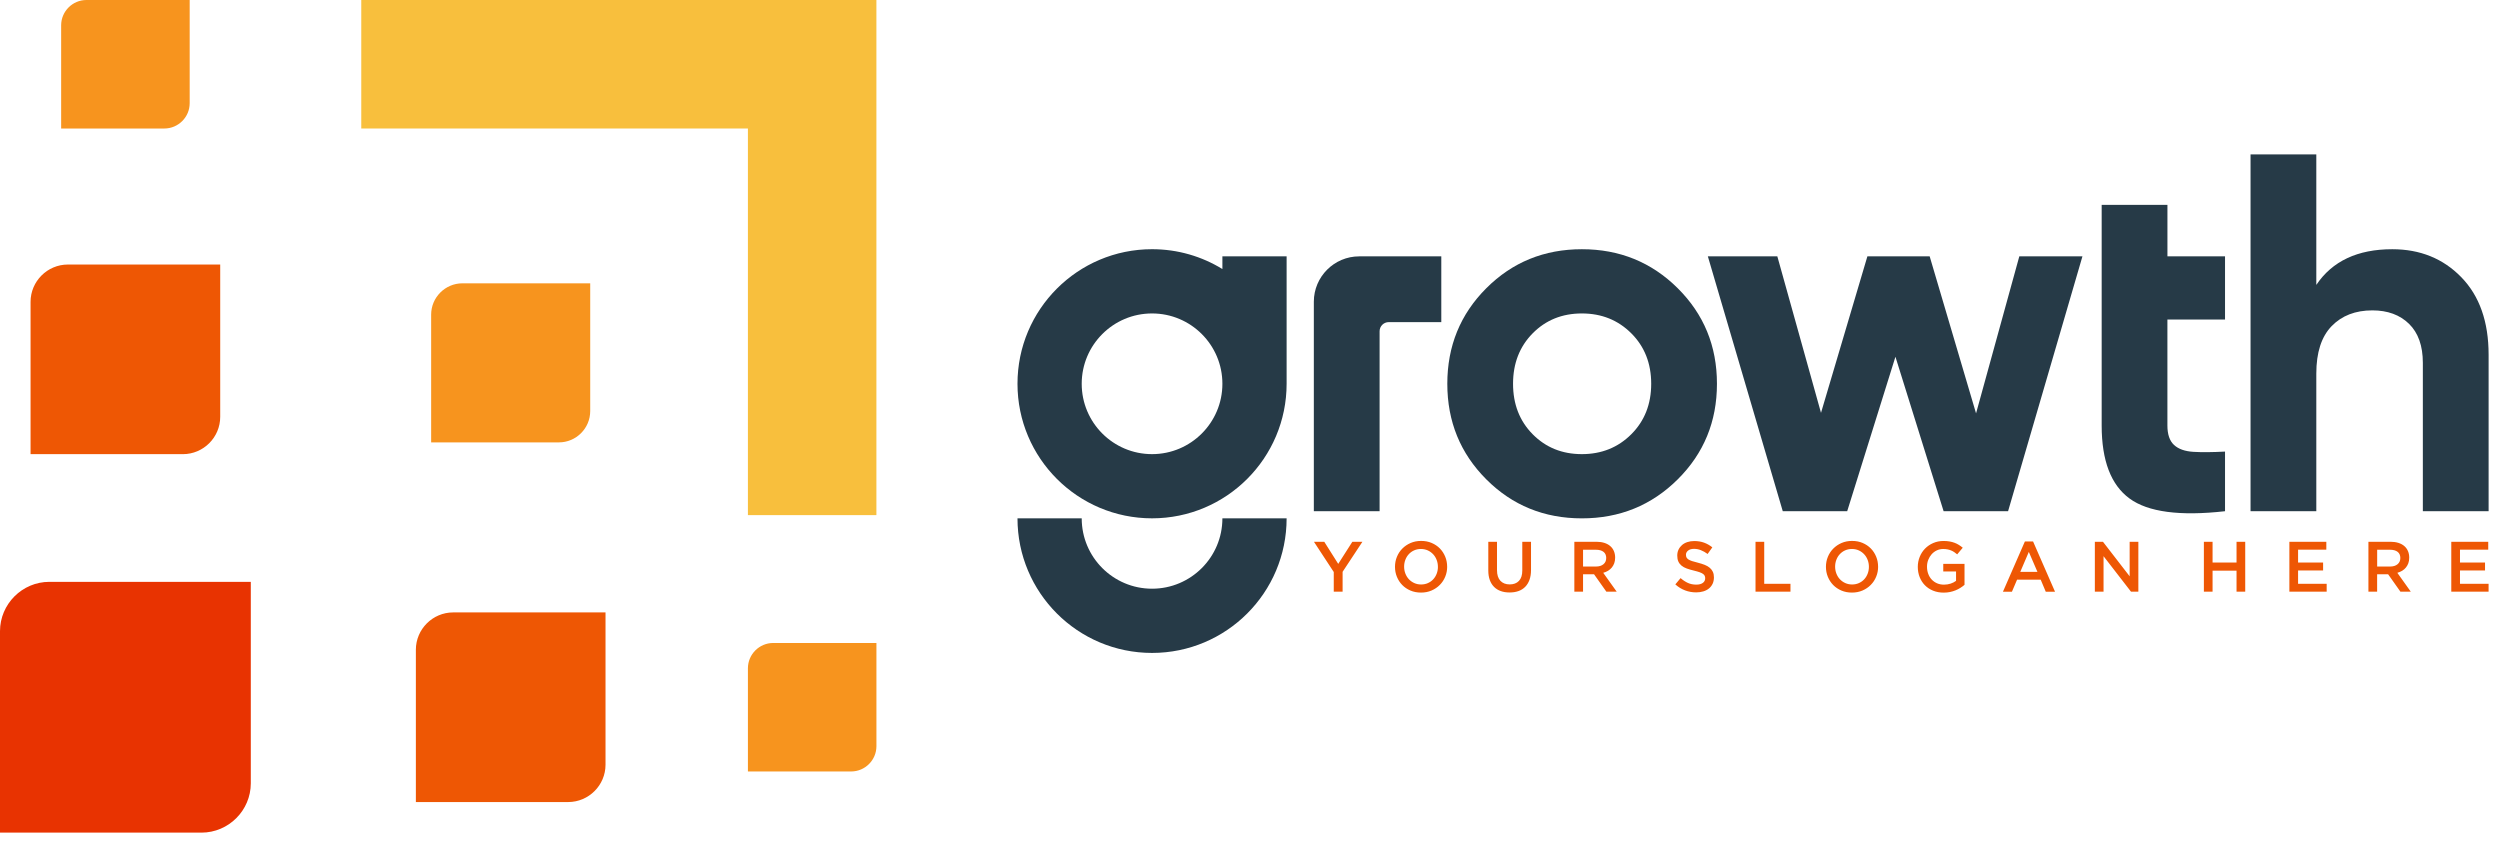
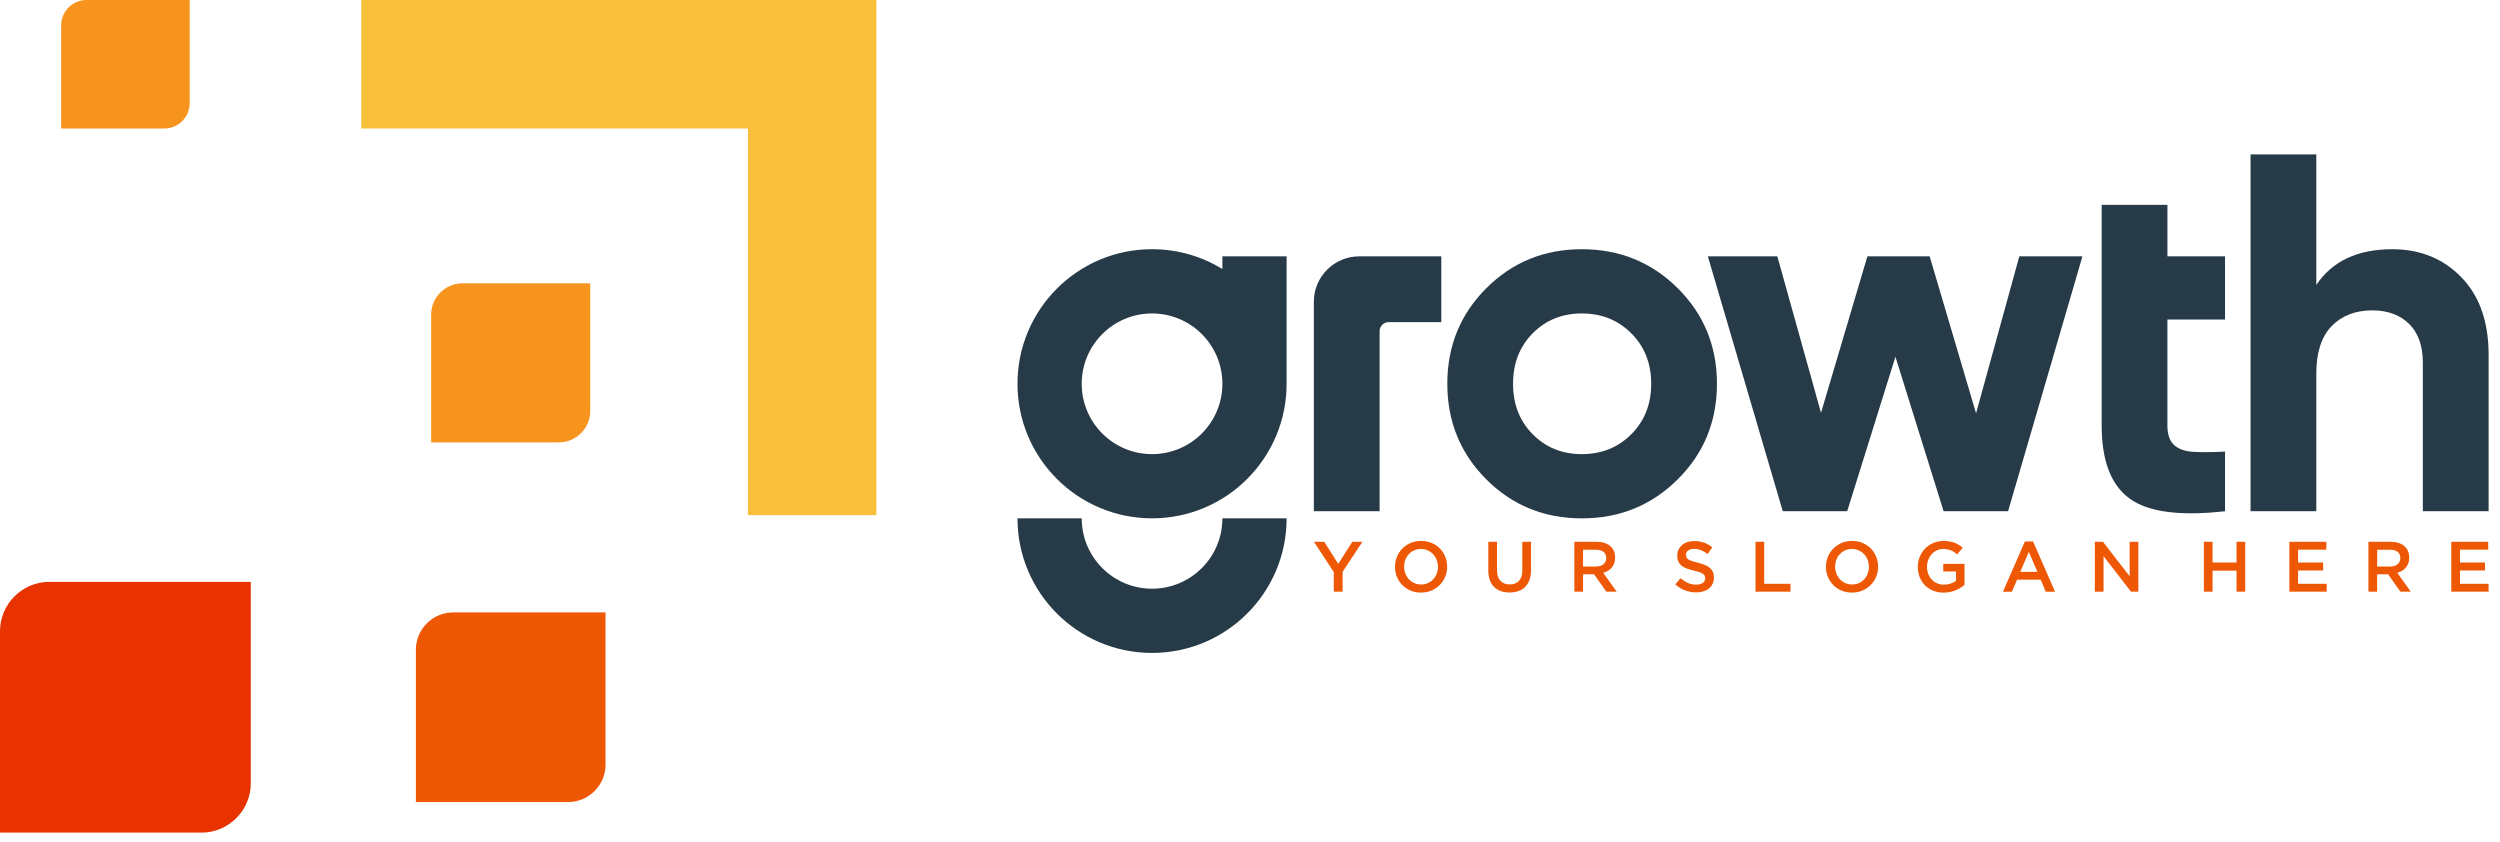
<svg xmlns="http://www.w3.org/2000/svg" width="187" height="63" viewBox="0 0 187 63" fill="none">
  <path fill-rule="evenodd" clip-rule="evenodd" d="M3.692 43.522H18.76V58.589C18.76 60.62 17.099 62.281 15.068 62.281H0V47.214C0 45.183 1.661 43.522 3.692 43.522Z" fill="#E83301" />
-   <path fill-rule="evenodd" clip-rule="evenodd" d="M5.079 19.787H16.472V31.18C16.472 32.715 15.216 33.971 13.681 33.971H2.286V22.578C2.286 21.043 3.542 19.787 5.077 19.787" fill="#EE5704" />
  <path fill-rule="evenodd" clip-rule="evenodd" d="M6.467 0H14.188V7.719C14.188 8.76 13.336 9.612 12.295 9.612H4.574V1.892C4.574 0.851 5.426 0 6.467 0Z" fill="#F7941E" />
  <path fill-rule="evenodd" clip-rule="evenodd" d="M33.898 45.809H45.293V57.202C45.293 58.737 44.036 59.993 42.501 59.993H31.107V48.6C31.107 47.065 32.363 45.809 33.898 45.809Z" fill="#EE5704" />
  <path fill-rule="evenodd" clip-rule="evenodd" d="M34.591 21.192H44.148V30.749C44.148 32.038 43.094 33.09 41.807 33.09H32.25V23.533C32.25 22.246 33.303 21.192 34.591 21.192Z" fill="#F7941E" />
-   <path fill-rule="evenodd" clip-rule="evenodd" d="M57.836 48.095H65.557V55.814C65.557 56.855 64.706 57.706 63.664 57.706H55.944V49.987C55.944 48.946 56.795 48.095 57.836 48.095Z" fill="#F7941E" />
  <path fill-rule="evenodd" clip-rule="evenodd" d="M27.023 0H55.944H65.555V9.612V38.531H55.944V9.612H27.023V0Z" fill="#F8BF3D" />
  <path d="M103.194 38.239H98.275V22.567C98.275 20.698 99.799 19.176 101.668 19.176H107.809V24.095H103.874C103.5 24.095 103.194 24.401 103.194 24.775V38.241V38.239Z" fill="#263A47" />
  <path d="M114.644 32.481C115.623 33.473 116.85 33.969 118.323 33.969C119.796 33.969 121.03 33.473 122.022 32.481C123.014 31.489 123.51 30.232 123.51 28.707C123.51 27.183 123.014 25.923 122.022 24.933C121.03 23.942 119.798 23.446 118.323 23.446C116.848 23.446 115.623 23.942 114.644 24.933C113.665 25.925 113.176 27.183 113.176 28.707C113.176 30.232 113.665 31.491 114.644 32.481ZM125.493 35.856C123.535 37.801 121.147 38.773 118.325 38.773C115.502 38.773 113.119 37.801 111.176 35.856C109.231 33.911 108.259 31.528 108.259 28.707C108.259 25.887 109.231 23.502 111.176 21.559C113.121 19.613 115.504 18.642 118.325 18.642C121.145 18.642 123.535 19.613 125.493 21.559C127.451 23.504 128.428 25.887 128.428 28.707C128.428 31.528 127.449 33.913 125.493 35.856Z" fill="#263A47" />
  <path d="M151.045 19.174H155.767L150.204 38.239H145.382L141.778 26.686L138.17 38.239H133.351L127.747 19.174H132.944L136.211 30.881L139.681 19.174H144.339L147.809 30.919L151.045 19.174Z" fill="#263A47" />
  <path d="M166.43 23.903H162.122V31.834C162.122 32.494 162.288 32.977 162.618 33.283C162.948 33.588 163.431 33.759 164.068 33.798C164.704 33.836 165.491 33.829 166.432 33.778V38.239C163.052 38.62 160.667 38.303 159.284 37.285C157.898 36.268 157.205 34.45 157.205 31.832V15.324H162.124V19.174H166.432V23.901L166.43 23.903Z" fill="#263A47" />
  <path d="M178.941 18.642C181.025 18.642 182.748 19.34 184.108 20.738C185.468 22.137 186.148 24.067 186.148 26.534V38.239H181.229V27.143C181.229 25.872 180.886 24.901 180.199 24.226C179.513 23.553 178.598 23.216 177.453 23.216C176.182 23.216 175.165 23.61 174.403 24.398C173.641 25.185 173.26 26.368 173.26 27.944V38.239H168.341V11.55H173.26V21.311C174.454 19.532 176.348 18.642 178.941 18.642Z" fill="#263A47" />
  <path fill-rule="evenodd" clip-rule="evenodd" d="M91.435 19.174H96.239V28.706C96.239 34.264 91.732 38.771 86.173 38.771C80.614 38.771 76.108 34.264 76.108 28.706C76.108 23.147 80.614 18.64 86.173 18.64C88.102 18.64 89.903 19.183 91.435 20.124V19.174ZM86.173 23.446C89.079 23.446 91.435 25.801 91.435 28.707C91.435 31.613 89.079 33.969 86.173 33.969C83.267 33.969 80.912 31.613 80.912 28.707C80.912 25.801 83.267 23.446 86.173 23.446Z" fill="#263A47" />
  <path fill-rule="evenodd" clip-rule="evenodd" d="M91.435 38.773C91.435 41.679 89.079 44.035 86.173 44.035C83.267 44.035 80.912 41.679 80.912 38.773H76.108C76.108 44.332 80.614 48.839 86.173 48.839C91.732 48.839 96.239 44.332 96.239 38.773H91.435Z" fill="#263A47" />
  <path d="M186.12 40.525H183.356V44.259H186.146V43.666H184.007V42.669H185.88V42.077H184.007V41.116H186.12V40.523V40.525ZM179.544 41.745C179.544 41.938 179.475 42.091 179.336 42.206C179.198 42.321 179.01 42.377 178.775 42.377H177.812V41.12H178.769C179.015 41.12 179.207 41.172 179.342 41.278C179.479 41.382 179.546 41.539 179.546 41.747L179.544 41.745ZM180.328 44.259L179.32 42.846C179.451 42.809 179.572 42.76 179.679 42.695C179.789 42.629 179.882 42.549 179.96 42.454C180.038 42.359 180.098 42.252 180.144 42.13C180.188 42.007 180.21 41.867 180.21 41.71C180.21 41.53 180.179 41.364 180.113 41.216C180.049 41.068 179.958 40.944 179.838 40.842C179.719 40.74 179.573 40.662 179.4 40.607C179.227 40.553 179.036 40.525 178.822 40.525H177.158V44.259H177.809V42.957H178.633L179.553 44.259H180.326H180.328ZM174.009 40.525H171.245V44.259H174.035V43.666H171.896V42.669H173.768V42.077H171.896V41.116H174.009V40.523V40.525ZM167.293 42.686V44.259H167.943V40.525H167.293V42.077H165.5V40.525H164.85V44.259H165.5V42.686H167.293ZM159.298 43.107L157.302 40.525H156.695V44.259H157.345V41.603L159.4 44.259H159.949V40.525H159.298V43.107ZM152.401 42.777H151.116L151.756 41.283L152.401 42.777ZM152.071 40.5H151.462L149.82 44.261H150.492L150.877 43.36H152.644L153.023 44.261H153.716L152.073 40.5H152.071ZM146.946 43.743V42.175H145.356V42.746H146.312V43.448C146.199 43.533 146.064 43.603 145.909 43.654C145.754 43.705 145.588 43.732 145.409 43.732C145.218 43.732 145.045 43.697 144.89 43.63C144.735 43.562 144.602 43.468 144.49 43.349C144.379 43.231 144.292 43.089 144.232 42.924C144.171 42.76 144.14 42.582 144.14 42.39C144.14 42.208 144.171 42.036 144.233 41.878C144.295 41.718 144.381 41.577 144.489 41.455C144.598 41.335 144.726 41.238 144.873 41.169C145.021 41.099 145.18 41.065 145.351 41.065C145.468 41.065 145.575 41.074 145.674 41.094C145.772 41.114 145.861 41.139 145.943 41.174C146.026 41.209 146.104 41.249 146.179 41.3C146.253 41.349 146.326 41.404 146.397 41.466L146.813 40.97C146.717 40.888 146.618 40.817 146.516 40.755C146.416 40.693 146.308 40.64 146.193 40.598C146.08 40.556 145.956 40.523 145.823 40.5C145.69 40.476 145.541 40.465 145.378 40.465C145.098 40.465 144.839 40.516 144.602 40.62C144.365 40.724 144.162 40.862 143.991 41.039C143.82 41.214 143.688 41.42 143.593 41.656C143.499 41.891 143.451 42.139 143.451 42.403C143.451 42.667 143.497 42.932 143.59 43.165C143.683 43.4 143.812 43.603 143.982 43.776C144.151 43.949 144.354 44.084 144.593 44.181C144.831 44.279 145.096 44.328 145.387 44.328C145.552 44.328 145.706 44.314 145.856 44.283C146.005 44.252 146.146 44.21 146.275 44.157C146.405 44.104 146.527 44.042 146.638 43.971C146.751 43.9 146.853 43.825 146.944 43.747L146.946 43.743ZM139.794 42.398C139.794 42.58 139.763 42.751 139.701 42.912C139.639 43.074 139.553 43.214 139.442 43.333C139.333 43.451 139.2 43.546 139.045 43.615C138.89 43.685 138.72 43.719 138.536 43.719C138.352 43.719 138.18 43.683 138.024 43.612C137.867 43.541 137.734 43.444 137.621 43.324C137.508 43.203 137.422 43.061 137.36 42.899C137.298 42.737 137.267 42.565 137.267 42.385C137.267 42.204 137.298 42.031 137.36 41.871C137.422 41.708 137.508 41.568 137.619 41.45C137.73 41.331 137.861 41.236 138.016 41.167C138.171 41.098 138.341 41.063 138.525 41.063C138.709 41.063 138.881 41.099 139.037 41.17C139.194 41.242 139.327 41.338 139.44 41.459C139.552 41.579 139.639 41.721 139.701 41.883C139.763 42.046 139.794 42.217 139.794 42.398ZM140.481 42.387C140.481 42.124 140.434 41.874 140.337 41.639C140.241 41.404 140.108 41.2 139.938 41.026C139.767 40.852 139.562 40.715 139.325 40.613C139.087 40.511 138.824 40.461 138.536 40.461C138.248 40.461 137.985 40.512 137.747 40.616C137.508 40.72 137.302 40.859 137.129 41.036C136.954 41.211 136.819 41.417 136.724 41.652C136.627 41.887 136.58 42.135 136.58 42.399C136.58 42.664 136.627 42.912 136.724 43.147C136.82 43.382 136.954 43.586 137.123 43.759C137.294 43.934 137.499 44.071 137.737 44.173C137.976 44.275 138.239 44.325 138.527 44.325C138.815 44.325 139.077 44.273 139.316 44.17C139.555 44.066 139.761 43.927 139.934 43.75C140.109 43.573 140.244 43.369 140.339 43.134C140.436 42.899 140.483 42.651 140.483 42.387H140.481ZM131.313 44.259H133.927V43.666H131.964V40.525H131.313V44.259ZM126.108 41.502C126.108 41.378 126.16 41.273 126.268 41.185C126.374 41.098 126.523 41.054 126.716 41.054C126.888 41.054 127.056 41.087 127.223 41.152C127.391 41.218 127.559 41.313 127.73 41.437L128.082 40.941C127.891 40.788 127.685 40.671 127.466 40.591C127.247 40.511 127.001 40.47 126.727 40.47C126.543 40.47 126.372 40.496 126.217 40.547C126.06 40.598 125.927 40.673 125.816 40.769C125.705 40.866 125.617 40.979 125.553 41.114C125.49 41.247 125.459 41.397 125.459 41.559C125.459 41.734 125.486 41.88 125.541 42.002C125.595 42.122 125.677 42.226 125.781 42.312C125.885 42.398 126.016 42.469 126.171 42.525C126.326 42.582 126.503 42.633 126.704 42.68C126.879 42.722 127.019 42.764 127.129 42.802C127.238 42.84 127.322 42.883 127.386 42.928C127.448 42.972 127.491 43.021 127.513 43.074C127.537 43.127 127.548 43.187 127.548 43.256C127.548 43.402 127.488 43.517 127.369 43.603C127.251 43.688 127.088 43.73 126.886 43.73C126.651 43.73 126.441 43.688 126.257 43.604C126.073 43.521 125.889 43.4 125.708 43.243L125.314 43.712C125.539 43.914 125.783 44.064 126.046 44.162C126.308 44.261 126.583 44.31 126.873 44.31C127.068 44.31 127.249 44.285 127.411 44.235C127.573 44.186 127.714 44.113 127.83 44.017C127.947 43.92 128.038 43.803 128.104 43.665C128.168 43.526 128.202 43.367 128.202 43.191C128.202 43.034 128.177 42.899 128.126 42.782C128.075 42.667 127.998 42.565 127.898 42.478C127.798 42.39 127.672 42.317 127.521 42.255C127.369 42.195 127.196 42.14 126.999 42.089C126.82 42.047 126.675 42.005 126.558 41.967C126.443 41.927 126.352 41.885 126.284 41.84C126.219 41.794 126.173 41.743 126.148 41.69C126.122 41.637 126.111 41.573 126.111 41.499L126.108 41.502ZM120.144 41.745C120.144 41.938 120.075 42.091 119.936 42.206C119.798 42.321 119.61 42.377 119.375 42.377H118.412V41.12H119.369C119.615 41.12 119.807 41.172 119.942 41.278C120.078 41.382 120.146 41.539 120.146 41.747L120.144 41.745ZM120.93 44.259L119.922 42.846C120.053 42.809 120.173 42.76 120.281 42.695C120.39 42.629 120.483 42.549 120.562 42.454C120.64 42.359 120.7 42.252 120.746 42.13C120.789 42.007 120.813 41.867 120.813 41.71C120.813 41.53 120.78 41.364 120.717 41.216C120.653 41.068 120.562 40.944 120.441 40.842C120.323 40.74 120.177 40.662 120.004 40.607C119.83 40.553 119.637 40.525 119.426 40.525H117.761V44.259H118.412V42.957H119.236L120.157 44.259H120.93ZM114.518 40.525H113.867V42.675C113.867 43.019 113.783 43.28 113.615 43.453C113.448 43.628 113.218 43.714 112.924 43.714C112.631 43.714 112.396 43.623 112.228 43.442C112.06 43.262 111.976 42.995 111.976 42.647V40.525H111.325V42.675C111.325 42.944 111.362 43.181 111.437 43.388C111.511 43.592 111.619 43.763 111.758 43.902C111.896 44.04 112.064 44.144 112.259 44.213C112.454 44.283 112.673 44.317 112.915 44.317C113.158 44.317 113.382 44.283 113.579 44.213C113.776 44.144 113.943 44.038 114.082 43.898C114.221 43.758 114.328 43.583 114.405 43.373C114.481 43.163 114.52 42.919 114.52 42.642V40.525H114.518ZM107.557 42.398C107.557 42.58 107.526 42.751 107.464 42.912C107.402 43.074 107.316 43.214 107.205 43.333C107.096 43.451 106.963 43.546 106.808 43.615C106.653 43.685 106.483 43.719 106.297 43.719C106.111 43.719 105.942 43.683 105.785 43.612C105.628 43.541 105.495 43.444 105.382 43.324C105.271 43.203 105.183 43.061 105.121 42.899C105.059 42.737 105.028 42.565 105.028 42.385C105.028 42.204 105.059 42.031 105.121 41.871C105.183 41.708 105.269 41.568 105.38 41.45C105.49 41.331 105.623 41.236 105.778 41.167C105.933 41.098 106.102 41.063 106.286 41.063C106.47 41.063 106.642 41.099 106.799 41.17C106.955 41.242 107.088 41.338 107.201 41.459C107.313 41.579 107.4 41.721 107.462 41.883C107.524 42.046 107.555 42.217 107.555 42.398H107.557ZM108.246 42.387C108.246 42.124 108.199 41.874 108.102 41.639C108.005 41.404 107.872 41.2 107.703 41.026C107.531 40.852 107.327 40.715 107.09 40.613C106.851 40.511 106.589 40.461 106.301 40.461C106.013 40.461 105.75 40.512 105.511 40.616C105.273 40.72 105.067 40.859 104.893 41.036C104.718 41.211 104.583 41.417 104.489 41.652C104.392 41.887 104.345 42.135 104.345 42.399C104.345 42.664 104.392 42.912 104.489 43.147C104.585 43.382 104.718 43.586 104.888 43.759C105.059 43.934 105.263 44.071 105.502 44.173C105.741 44.275 106.004 44.325 106.292 44.325C106.58 44.325 106.842 44.273 107.081 44.17C107.32 44.066 107.526 43.927 107.699 43.75C107.874 43.573 108.009 43.369 108.104 43.134C108.201 42.899 108.248 42.651 108.248 42.387H108.246ZM100.427 42.771L101.909 40.525H101.156L100.1 42.179L99.056 40.525H98.283L99.765 42.786V44.259H100.427V42.771Z" fill="#EE5704" />
</svg>